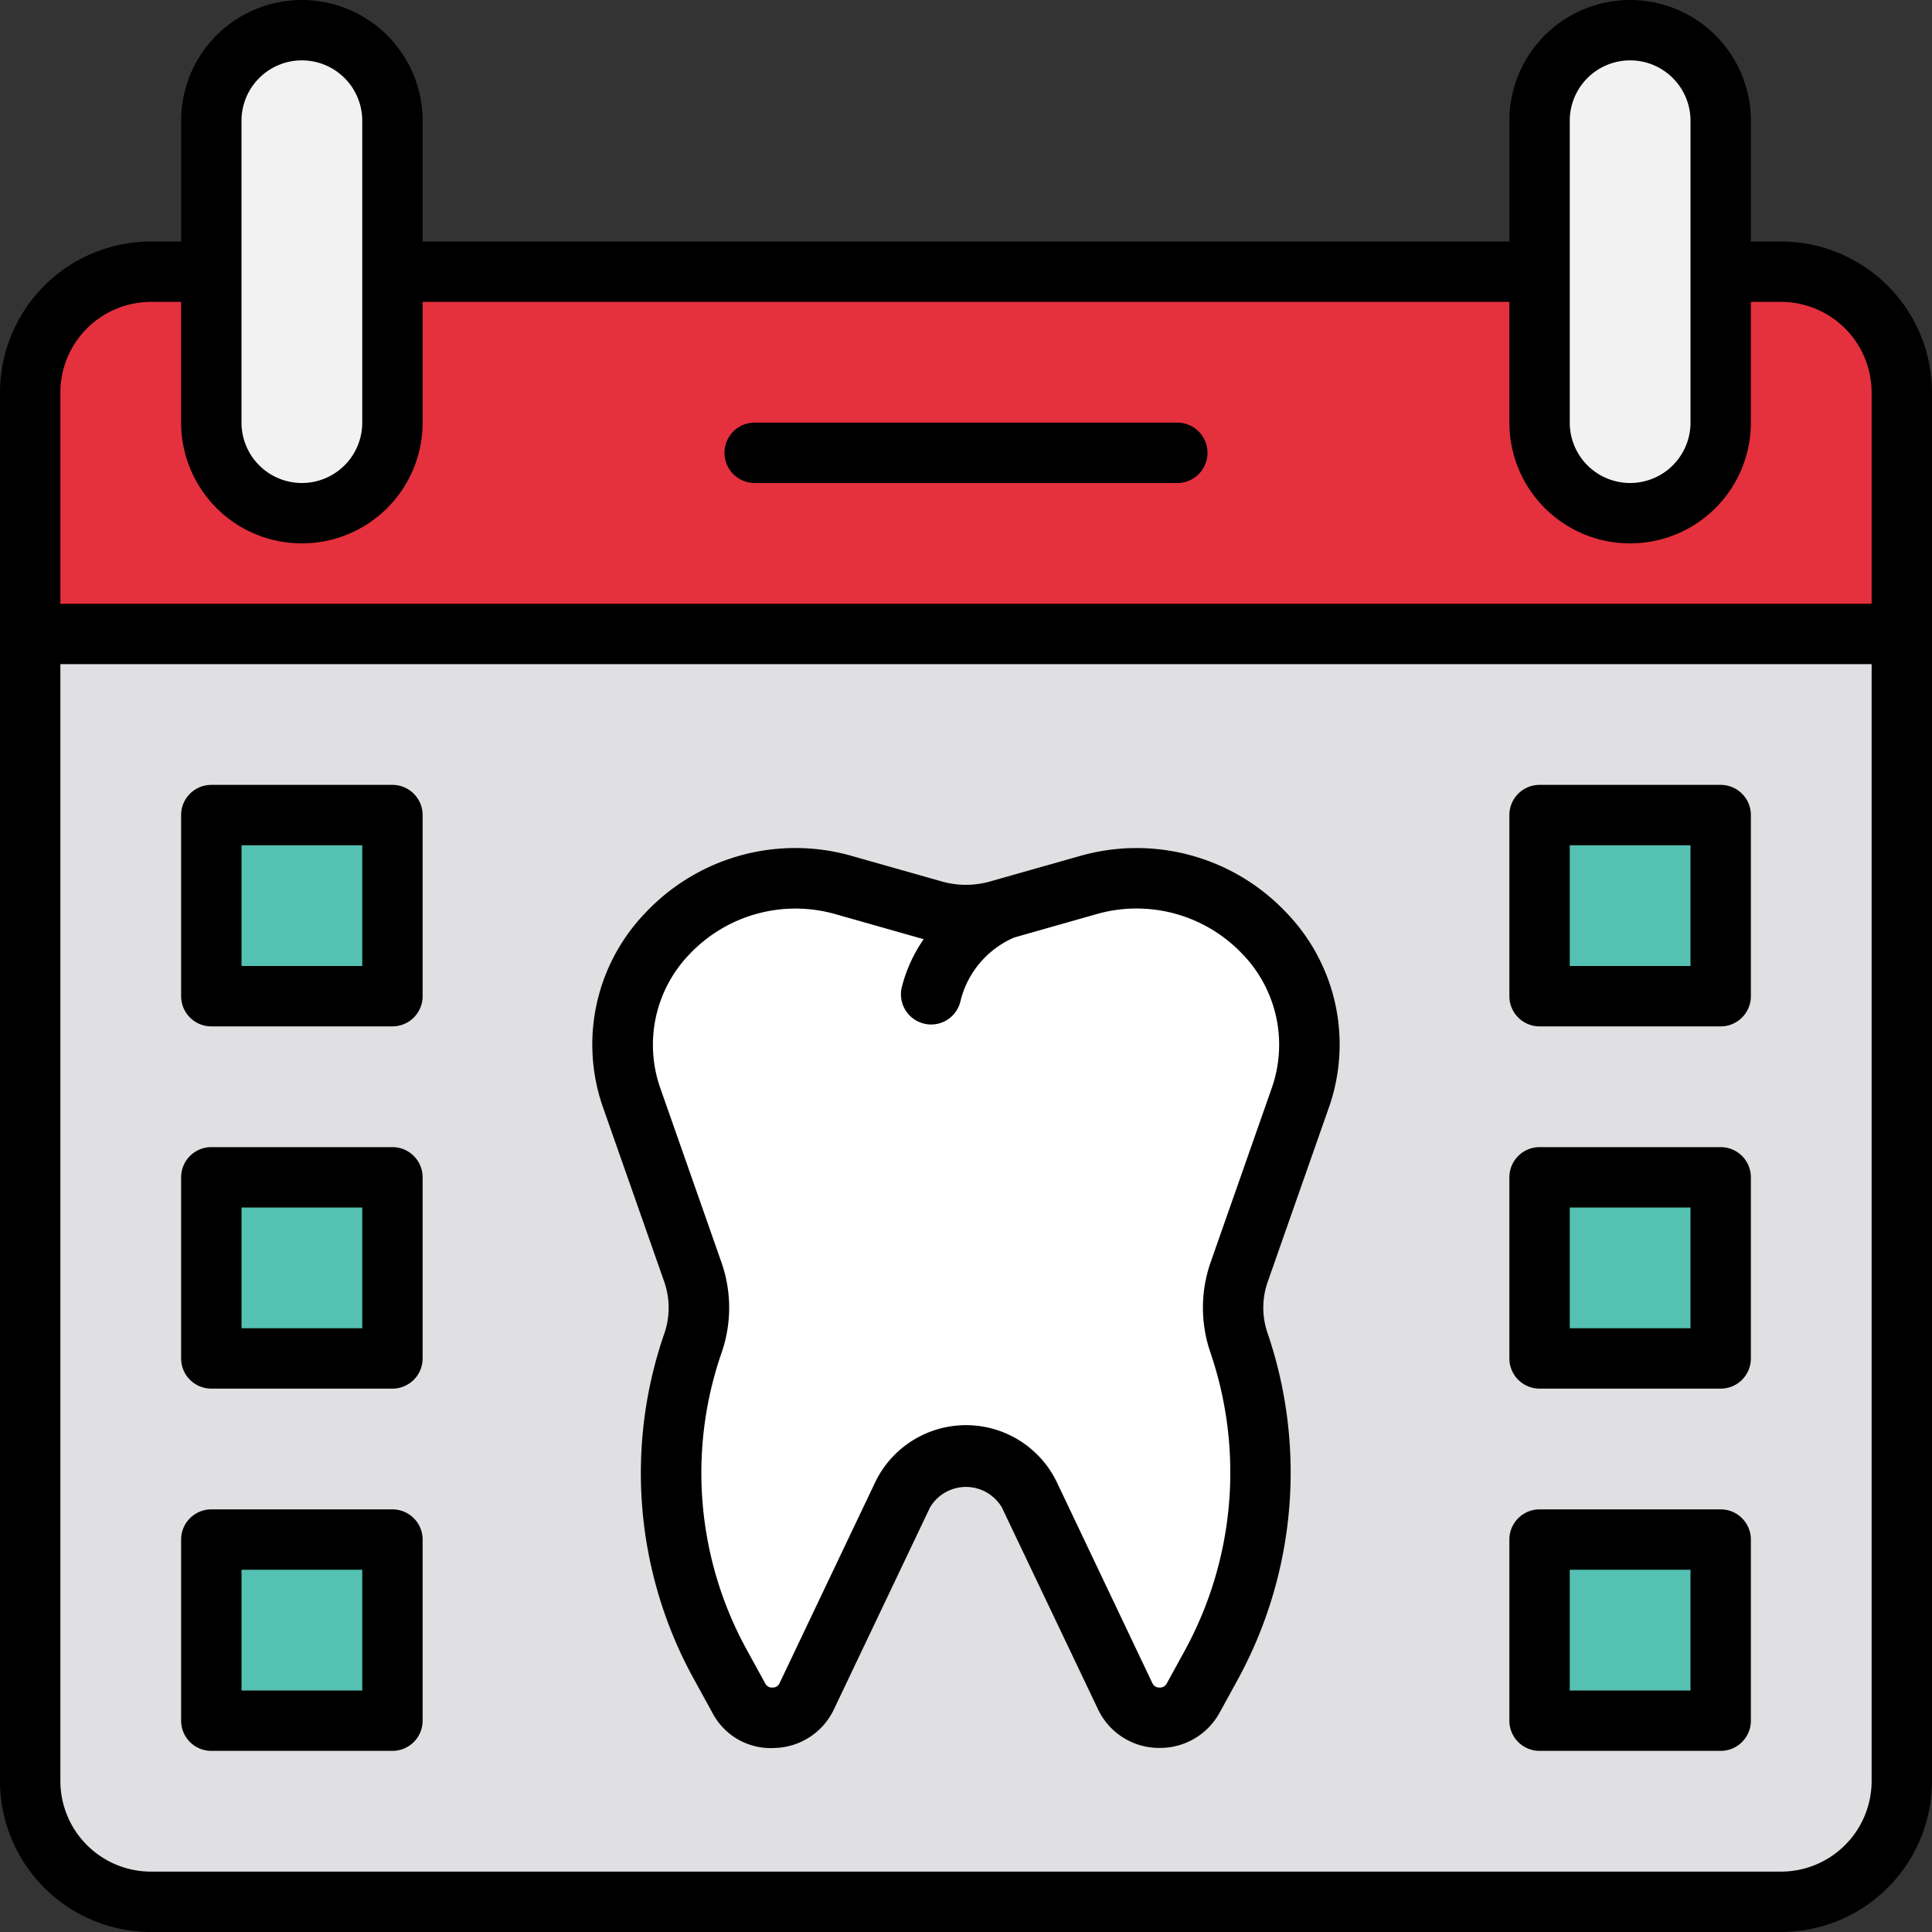
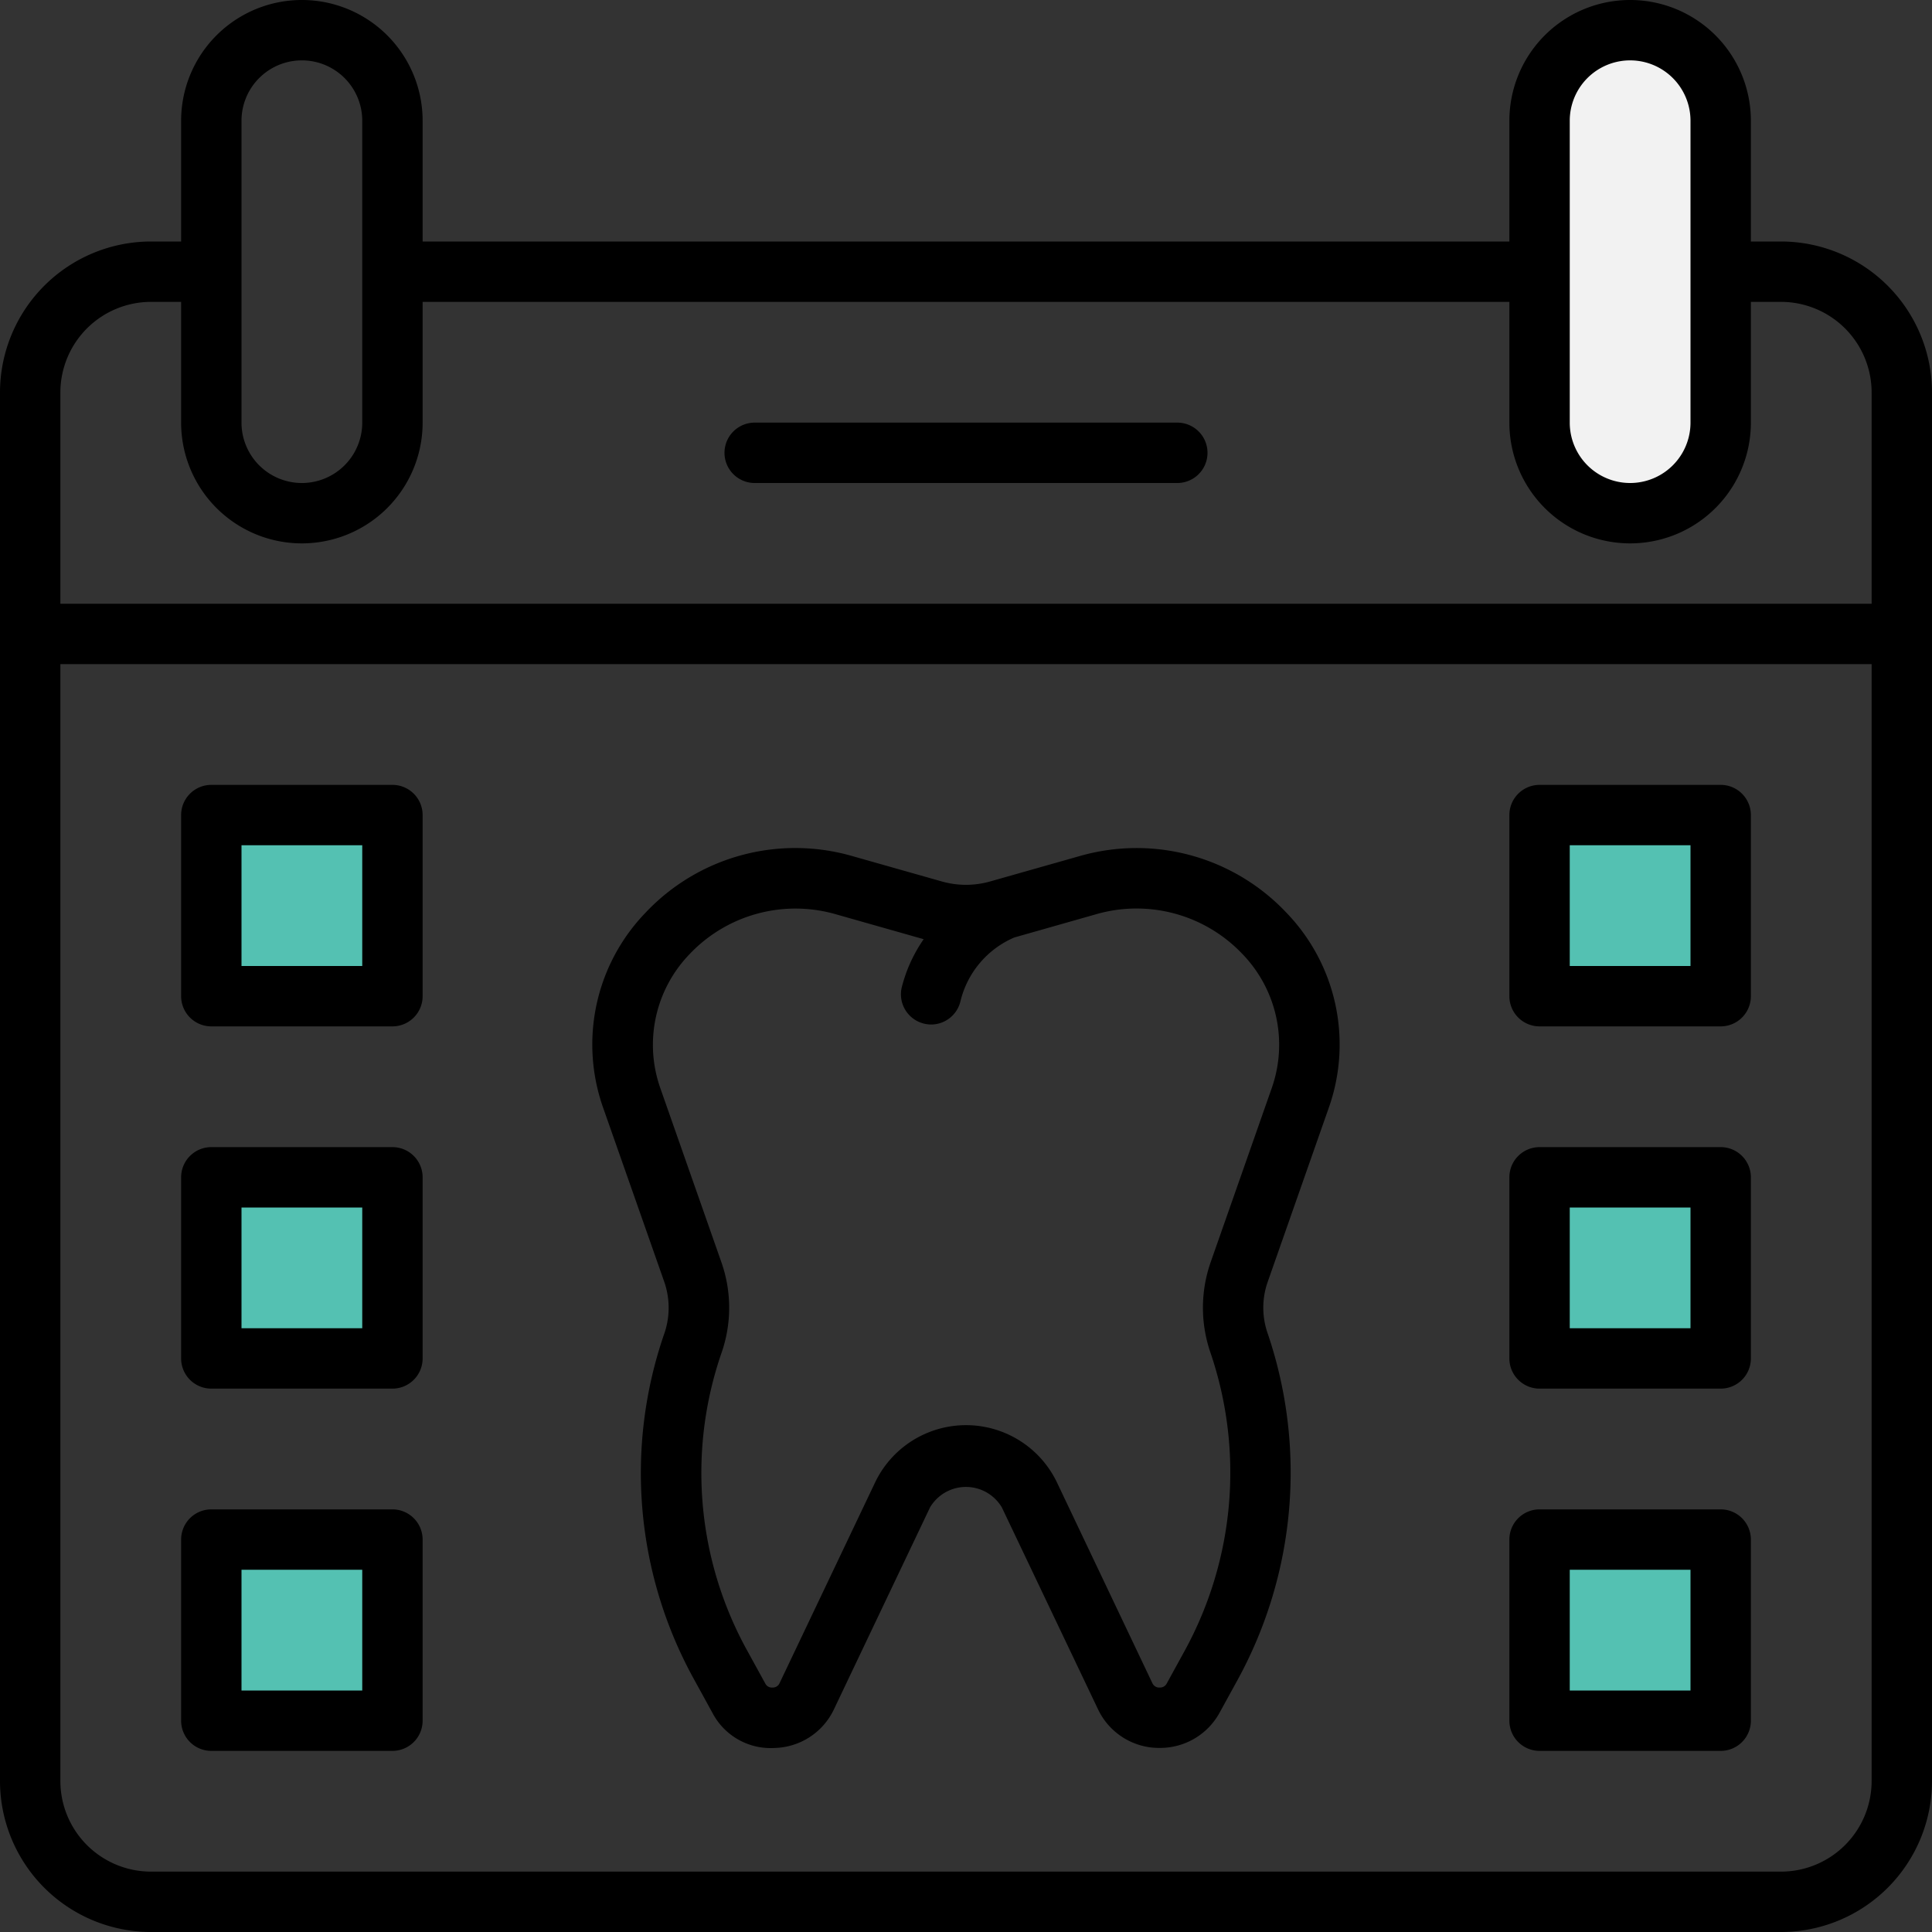
<svg xmlns="http://www.w3.org/2000/svg" data-name="Layer 1" viewBox="0 0 32 32" id="dentist-appointment">
  <rect x="0" y="0" width="32" height="32" fill="#333333" stroke="none" />
-   <rect width="31" height="27" x=".5" y="4.5" fill="#e0e0e2" rx="2" ry="2" />
-   <path fill="#e5303e" d="M2.5,4.5h27a2,2,0,0,1,2,2v4a0,0,0,0,1,0,0H.5a0,0,0,0,1,0,0v-4A2,2,0,0,1,2.5,4.5Z" />
-   <rect width="3" height="8" x="3.5" y=".5" fill="#f2f2f2" rx="1.5" ry="1.5" />
  <rect width="3" height="8" x="25.5" y=".5" fill="#f2f2f2" rx="1.5" ry="1.5" />
-   <path fill="#fff" d="M18.638,28.099,17.047,24.752a1.17,1.17,0,0,0-2.094,0l-1.591,3.347a.637.637,0,0,1-1.123.03l-.319-.582a6.532,6.532,0,0,1-.454-5.272l.011-.031a1.777,1.777,0,0,0-.002-1.175L10.468,18.198a2.809,2.809,0,0,1,3.522-3.533l1.47.418a1.977,1.977,0,0,0,1.079,0l1.47-.418A2.809,2.809,0,0,1,21.532,18.198l-1.008,2.873a1.778,1.778,0,0,0-.004,1.168h0a6.621,6.621,0,0,1-.461,5.346l-.298.545A.637.637,0,0,1,18.638,28.099Z" />
  <rect width="3" height="3" x="25.5" y="13.5" fill="#54c1b2" />
  <rect width="3" height="3" x="25.5" y="19.5" fill="#54c1b2" />
  <rect width="3" height="3" x="25.5" y="25.5" fill="#54c1b2" />
  <rect width="3" height="3" x="3.5" y="25.5" fill="#54c1b2" />
  <rect width="3" height="3" x="3.5" y="13.5" fill="#54c1b2" />
  <rect width="3" height="3" x="3.5" y="19.5" fill="#54c1b2" />
  <path d="M29.5,4H29V2a2,2,0,0,0-4,0V4H7V2A2,2,0,0,0,3,2V4H2.5A2.503,2.503,0,0,0,0,6.5v23A2.503,2.503,0,0,0,2.5,32h27A2.503,2.503,0,0,0,32,29.5V6.5A2.503,2.503,0,0,0,29.5,4ZM26,2a1,1,0,0,1,2,0V7a1,1,0,0,1-2,0ZM4,2A1,1,0,0,1,6,2V7A1,1,0,0,1,4,7ZM31,29.5A1.502,1.502,0,0,1,29.5,31H2.5A1.502,1.502,0,0,1,1,29.5V11H31ZM31,10H1V6.5A1.502,1.502,0,0,1,2.5,5H3V7A2,2,0,0,0,7,7V5H25V7a2,2,0,0,0,4,0V5h.5A1.502,1.502,0,0,1,31,6.5ZM19.5,7h-7a.5.5,0,0,0,0,1h7a.5.5,0,0,0,0-1ZM11.004,21.236a1.31,1.31,0,0,1-.01.878,7.067,7.067,0,0,0,.487,5.675l.319.581a1.087,1.087,0,0,0,1.025.582,1.118,1.118,0,0,0,.986-.637l1.593-3.347a.691.691,0,0,1,1.19 0L18.188,28.314a1.119,1.119,0,0,0,.986.637l.034 0a1.123,1.123,0,0,0,.991-.581l.299-.545a7.154,7.154,0,0,0,.495-5.75,1.289,1.289,0,0,1,.003-.84l1.008-2.873a3.144,3.144,0,0,0-.699-3.247,3.411,3.411,0,0,0-3.432-.933l-1.471.417a1.463,1.463,0,0,1-.805,0l-1.471-.417a3.408,3.408,0,0,0-3.432.933,3.144,3.144,0,0,0-.699,3.247Zm.419-5.434a2.416,2.416,0,0,1,2.431-.656l1.445.41a2.449,2.449,0,0,0-.364.801.5.5,0,0,0,.376.599.487.487,0,0,0,.111.013.5.5,0,0,0,.487-.389,1.544,1.544,0,0,1,.89-1.052l1.348-.383a2.416,2.416,0,0,1,2.431.656,2.161,2.161,0,0,1,.483,2.23l-1.008,2.873a2.285,2.285,0,0,0-.005,1.497,6.151,6.151,0,0,1-.427,4.943l-.299.545a.125.125,0,0,1-.114.062.121.121,0,0,1-.117-.066l-.001-0L17.499,24.538A1.67,1.67,0,0,0,14.502,24.538l-1.593,3.347a.122.122,0,0,1-.112.066.123.123,0,0,1-.119-.062l-.319-.581a6.084,6.084,0,0,1-.408-4.901,2.27,2.27,0,0,0-.003-1.502l-1.008-2.873A2.161,2.161,0,0,1,11.423,15.802ZM25.5,17h3a.5.5,0,0,0,.5-.5v-3a.5.5,0,0,0-.5-.5h-3a.5.5,0,0,0-.5.5v3A.5.5,0,0,0,25.5,17Zm.5-3h2v2H26Zm-.5,9h3a.5.5,0,0,0,.5-.5v-3a.5.5,0,0,0-.5-.5h-3a.5.5,0,0,0-.5.5v3A.5.5,0,0,0,25.5,23Zm.5-3h2v2H26Zm-.5,9h3a.5.5,0,0,0,.5-.5v-3a.5.5,0,0,0-.5-.5h-3a.5.5,0,0,0-.5.5v3A.5.5,0,0,0,25.5,29Zm.5-3h2v2H26ZM3.5,29h3a.5.5,0,0,0,.5-.5v-3a.5.5,0,0,0-.5-.5h-3a.5.5,0,0,0-.5.5v3A.5.5,0,0,0,3.5,29ZM4,26H6v2H4Zm-.5-9h3a.5.5,0,0,0,.5-.5v-3a.5.5,0,0,0-.5-.5h-3a.5.5,0,0,0-.5.5v3A.5.5,0,0,0,3.5,17ZM4,14H6v2H4Zm-.5,9h3a.5.5,0,0,0,.5-.5v-3a.5.5,0,0,0-.5-.5h-3a.5.5,0,0,0-.5.5v3A.5.5,0,0,0,3.5,23ZM4,20H6v2H4Z" />
</svg>